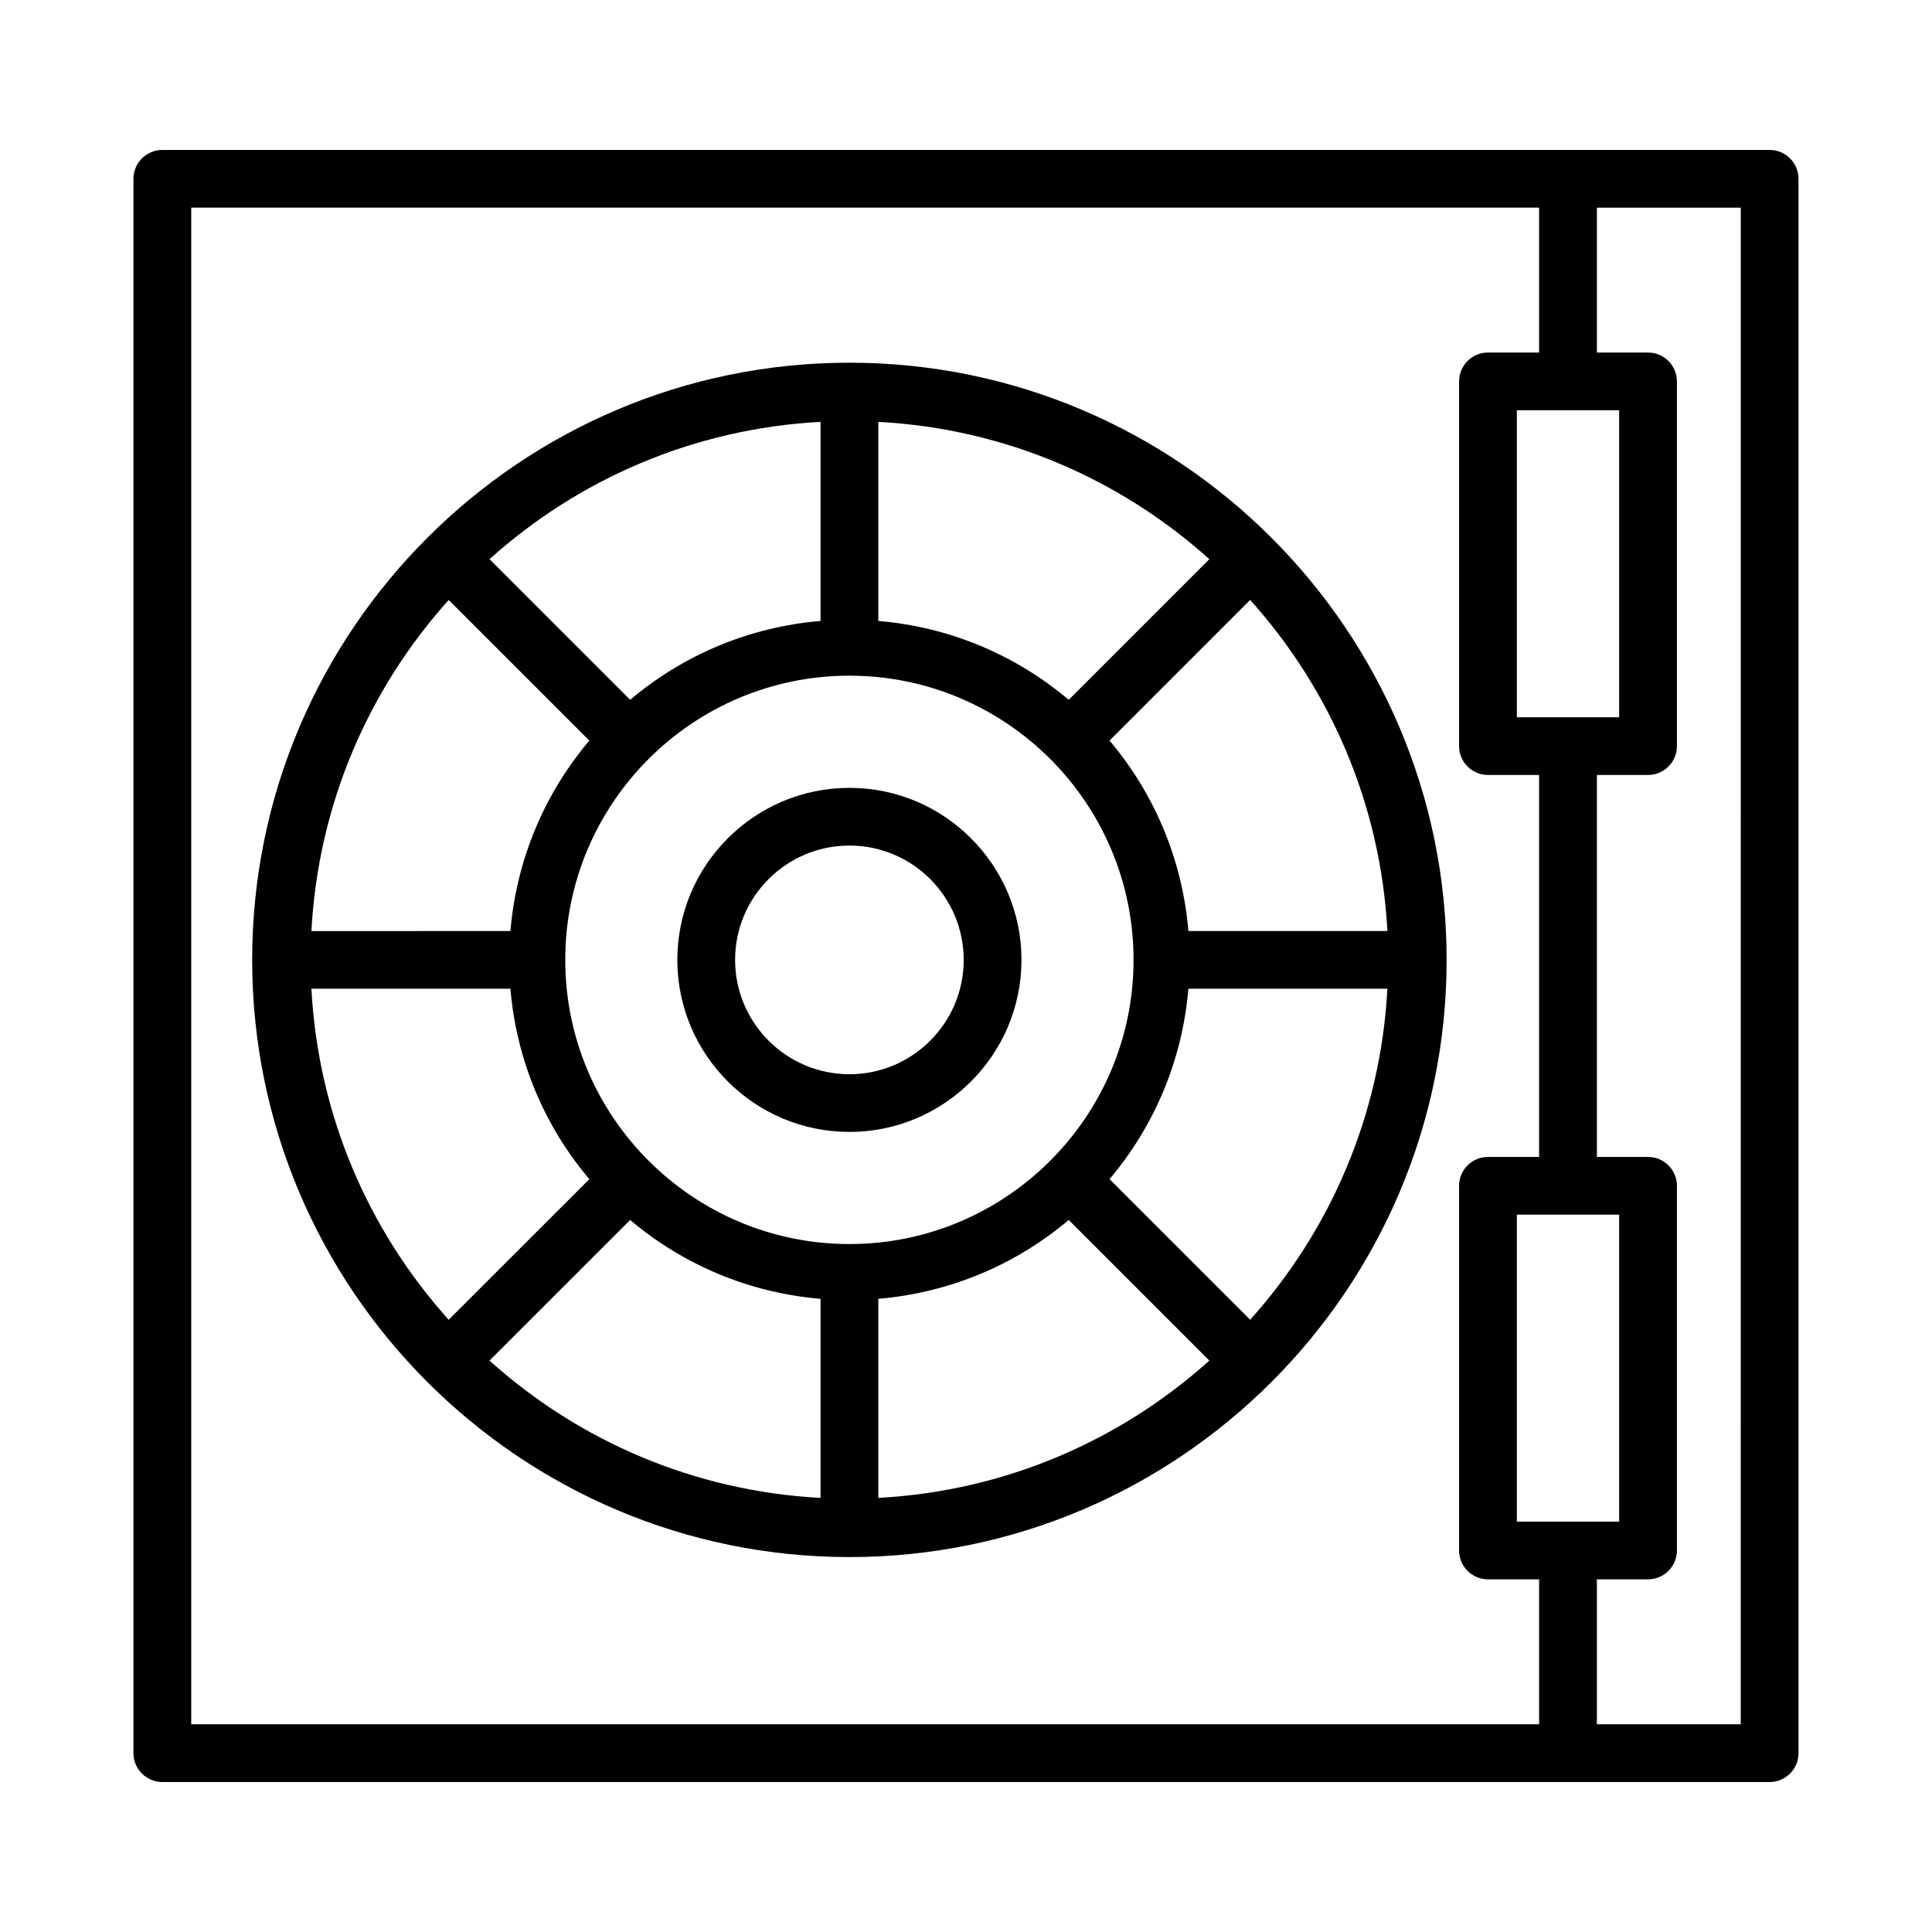
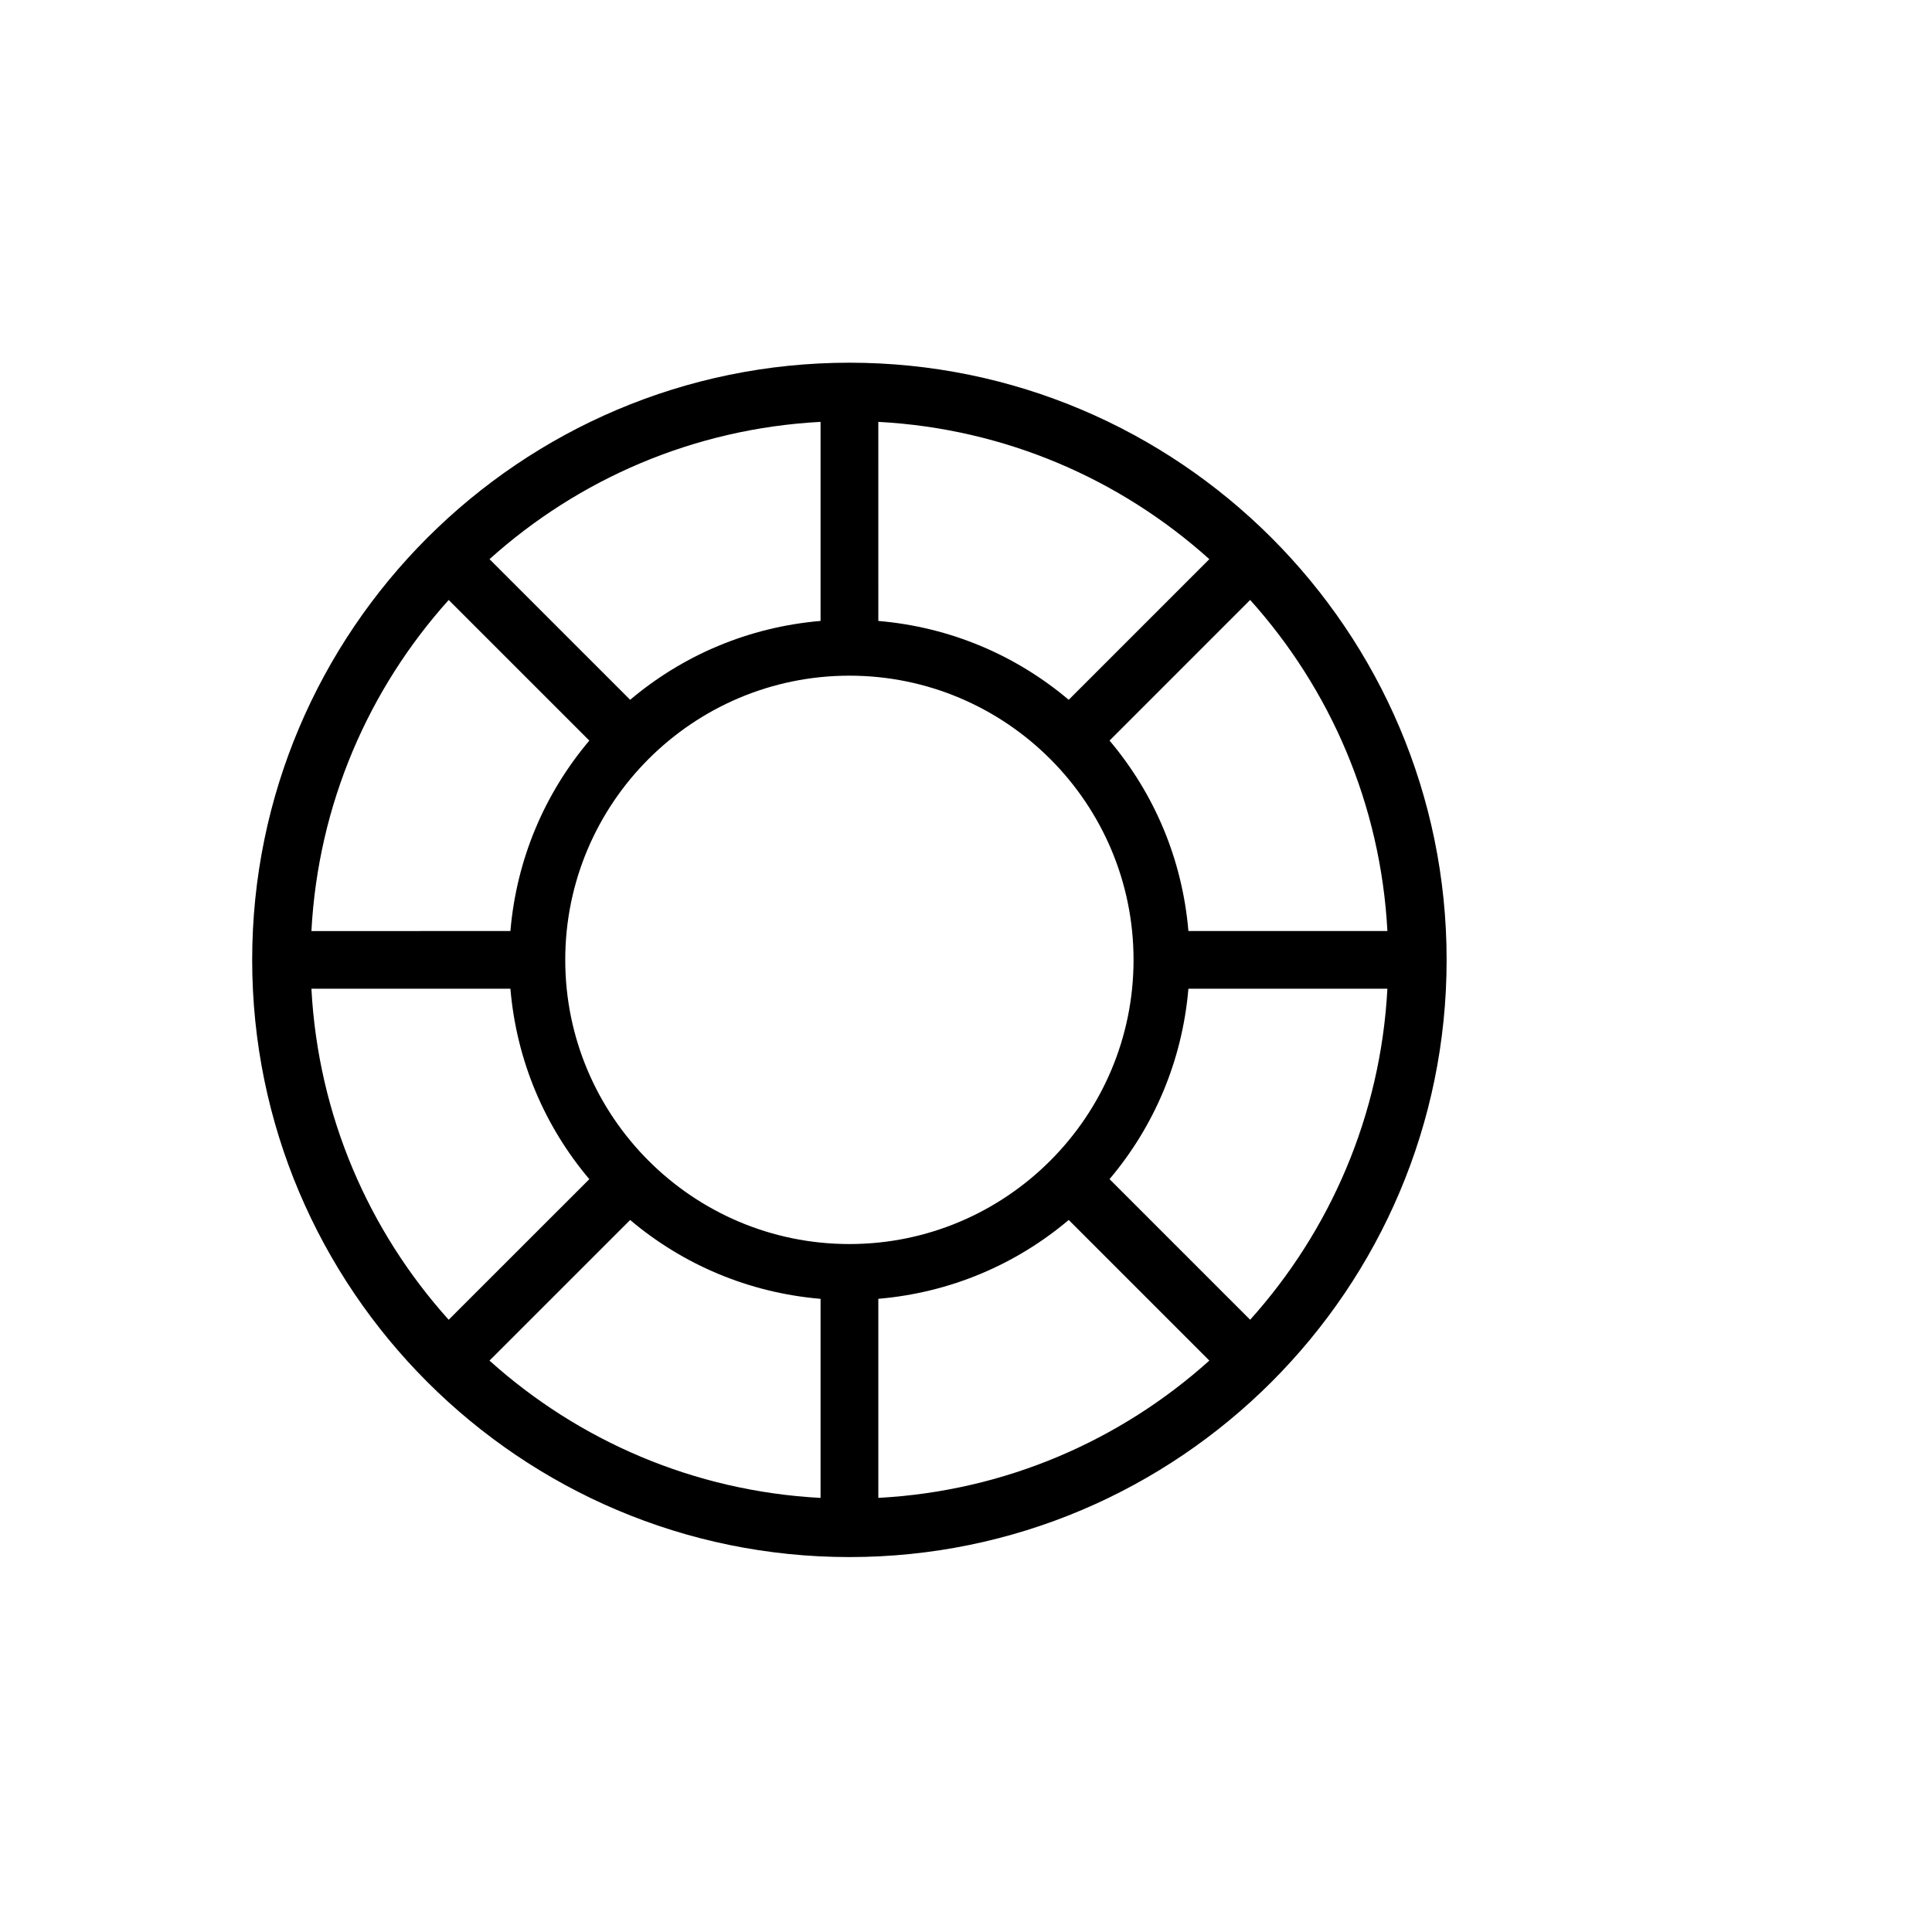
<svg xmlns="http://www.w3.org/2000/svg" fill="#000000" width="800px" height="800px" version="1.1" viewBox="144 144 512 512">
  <g>
-     <path d="m612.97 183.74h-425.95c-4.219 0-7.656 3.426-7.656 7.644v417.22c0 4.219 3.434 7.656 7.656 7.656h425.95c4.219 0 7.656-3.434 7.656-7.656v-417.22c-0.004-4.223-3.438-7.644-7.656-7.644zm-61.09 417.21h-357.2v-401.92h357.2v38.402h-13.555c-4.219 0-7.656 3.426-7.656 7.644v96.652c0 4.219 3.434 7.644 7.656 7.644h13.555v101.23h-13.555c-4.219 0-7.656 3.426-7.656 7.644v96.652c0 4.219 3.434 7.644 7.656 7.644h13.555zm21.211-348.23v81.359l-27.109 0.004v-81.359zm-27.109 294.53v-81.359h27.109v81.359zm59.332 53.695h-38.125v-38.402h13.555c4.219 0 7.656-3.426 7.656-7.644v-96.652c0-4.219-3.434-7.644-7.656-7.644h-13.555l0.004-101.23h13.555c4.219 0 7.656-3.426 7.656-7.644l-0.004-96.652c0-4.219-3.434-7.644-7.656-7.644h-13.555l0.004-38.402h38.125z" />
    <path d="m369.11 240.12c-87.281 0-158.28 70.992-158.28 158.26 0 87.27 71 158.26 158.28 158.26 87.262 0 158.26-70.992 158.26-158.26 0-87.27-71-158.26-158.26-158.26zm7.656 15.68c33.641 1.793 64.172 15.211 87.715 36.383l-37.262 37.27c-13.918-11.75-31.273-19.262-50.453-20.898l-0.004-52.754zm-15.309 0v52.754c-19.18 1.637-36.539 9.148-50.457 20.898l-37.273-37.266c23.543-21.176 54.082-34.594 87.73-36.387zm-98.551 47.203 37.27 37.262c-11.762 13.922-19.273 31.281-20.914 50.469l-52.734 0.004c1.793-33.648 15.207-64.184 36.379-87.734zm-36.379 103.02h52.734c1.641 19.188 9.152 36.547 20.914 50.469l-37.273 37.258c-21.172-23.547-34.582-54.082-36.375-87.727zm134.93 134.94c-33.652-1.793-64.188-15.215-87.738-36.391l37.277-37.262c13.918 11.75 31.281 19.262 50.461 20.898zm-67.66-142.59c0-41.531 33.773-75.312 75.312-75.312 41.52 0 75.293 33.781 75.293 75.312s-33.773 75.312-75.293 75.312c-41.539 0-75.312-33.781-75.312-75.312zm82.969 142.58v-52.754c19.184-1.641 36.539-9.148 50.457-20.898l37.266 37.266c-23.551 21.176-54.082 34.594-87.723 36.387zm98.535-47.207-37.262-37.262c11.754-13.918 19.266-31.281 20.902-50.465h52.734c-1.793 33.641-15.207 64.176-36.375 87.727zm-16.359-103.02c-1.637-19.184-9.148-36.547-20.902-50.465l37.262-37.27c21.168 23.551 34.582 54.086 36.375 87.734z" />
-     <path d="m369.11 352.79c-25.148 0-45.609 20.453-45.609 45.59 0 25.137 20.461 45.59 45.609 45.59 25.129 0 45.59-20.453 45.59-45.59 0-25.137-20.461-45.59-45.59-45.59zm0 75.891c-16.711 0-30.301-13.59-30.301-30.301 0-16.711 13.59-30.301 30.301-30.301s30.281 13.59 30.281 30.301c0 16.711-13.57 30.301-30.281 30.301z" />
  </g>
</svg>